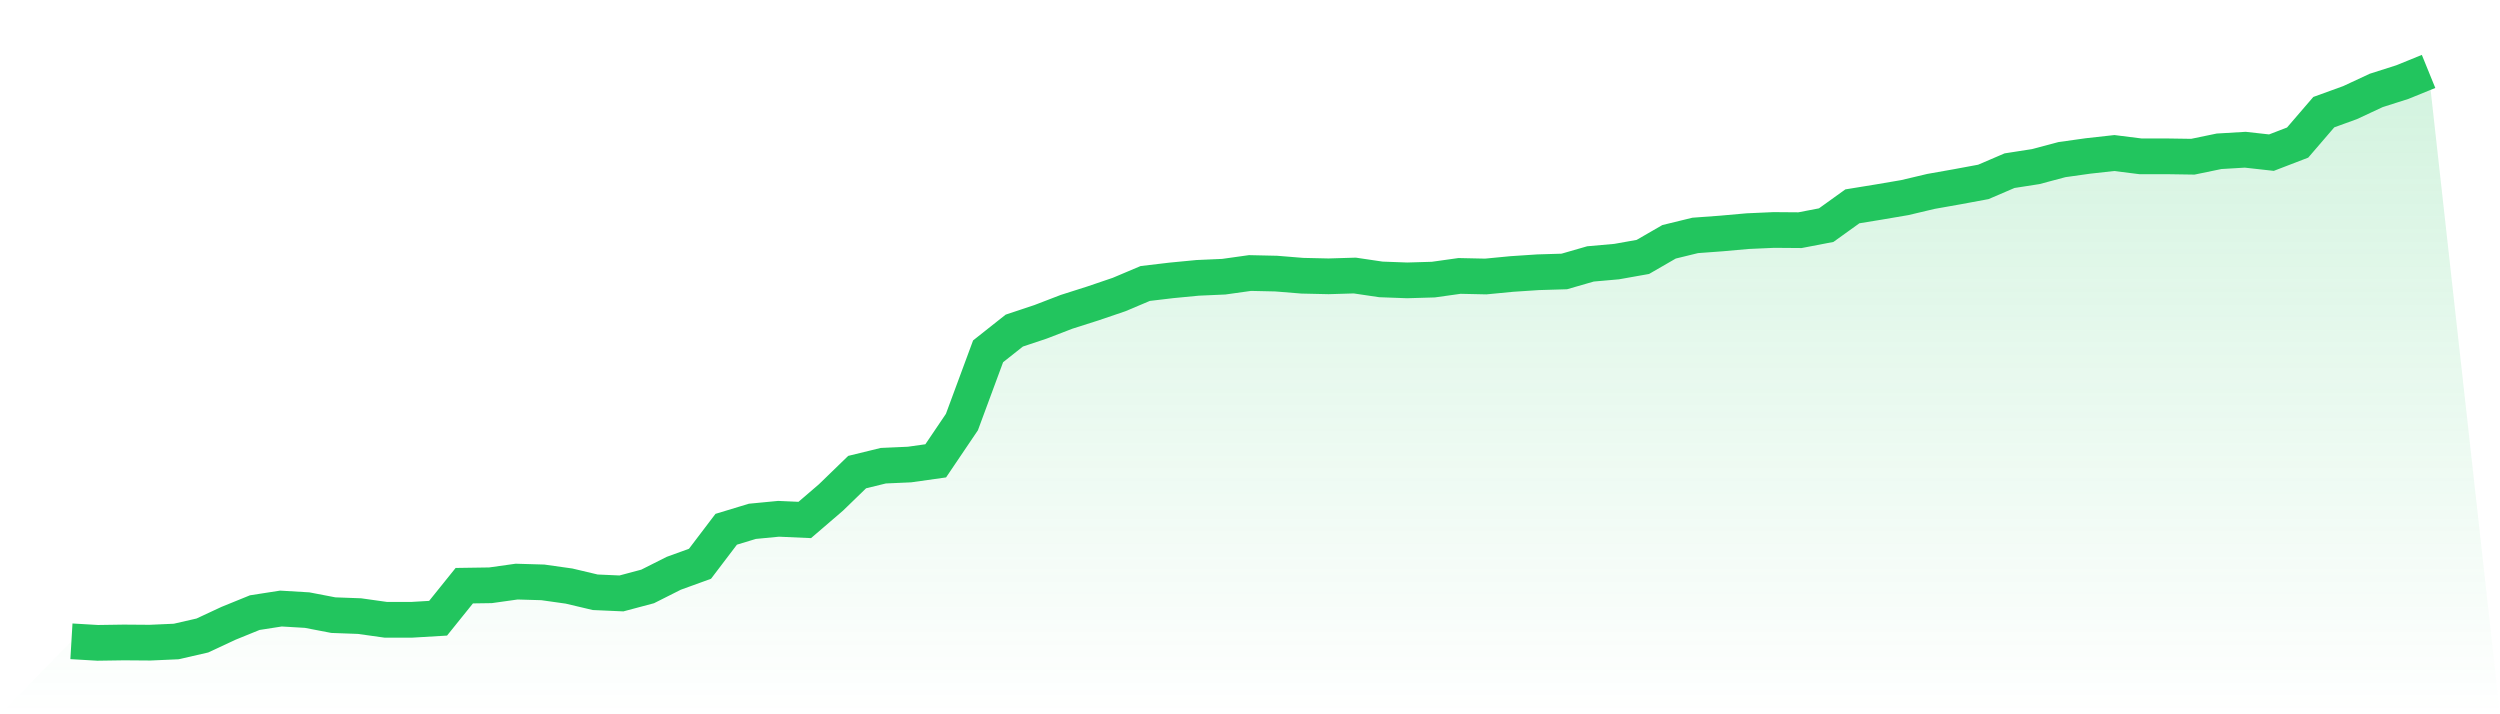
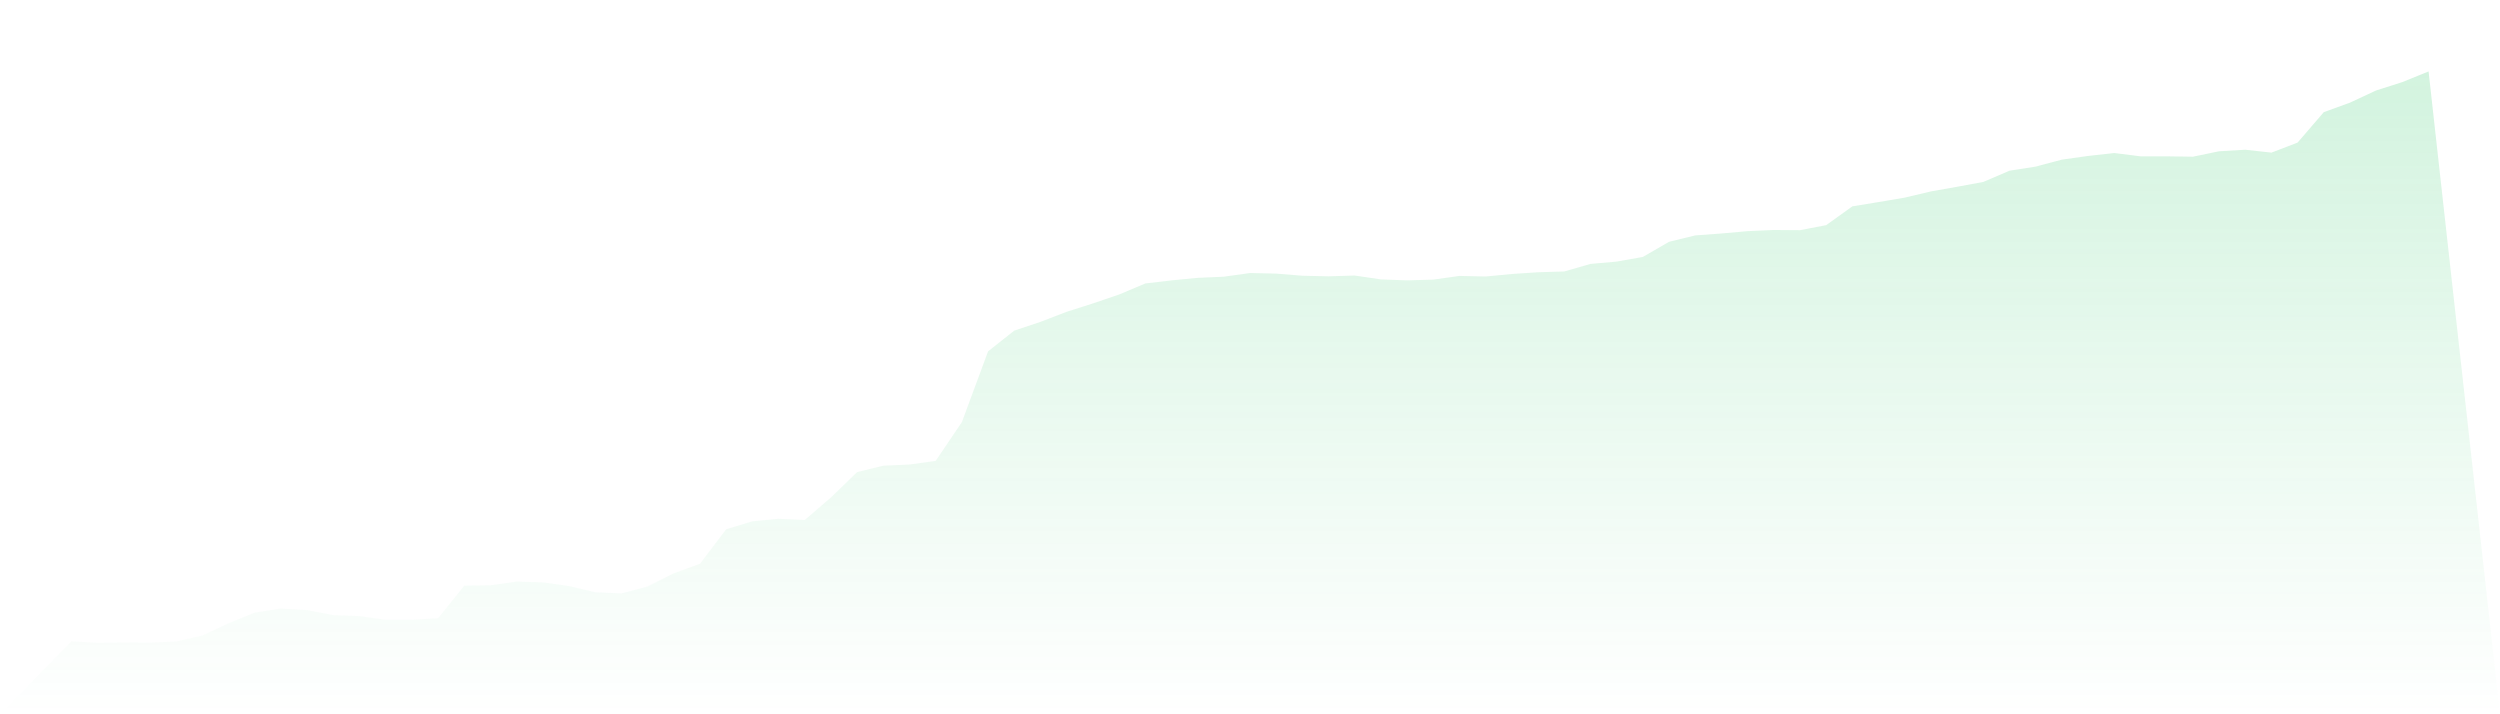
<svg xmlns="http://www.w3.org/2000/svg" viewBox="0 0 140 40">
  <defs>
    <linearGradient id="gradient" x1="0" x2="0" y1="0" y2="1">
      <stop offset="0%" stop-color="#22c55e" stop-opacity="0.2" />
      <stop offset="100%" stop-color="#22c55e" stop-opacity="0" />
    </linearGradient>
  </defs>
  <path d="M4,35.913 L4,35.913 L5.467,36 L6.933,35.978 L8.4,35.989 L9.867,35.924 L11.333,35.588 L12.8,34.904 L14.267,34.307 L15.733,34.079 L17.2,34.166 L18.667,34.448 L20.133,34.502 L21.6,34.708 L23.067,34.708 L24.533,34.621 L26,32.798 L27.467,32.776 L28.933,32.57 L30.4,32.613 L31.867,32.82 L33.333,33.167 L34.8,33.232 L36.267,32.841 L37.733,32.103 L39.2,31.571 L40.667,29.639 L42.133,29.194 L43.6,29.053 L45.067,29.118 L46.533,27.859 L48,26.437 L49.467,26.079 L50.933,26.014 L52.4,25.807 L53.867,23.636 L55.333,19.674 L56.8,18.513 L58.267,18.024 L59.733,17.46 L61.2,16.993 L62.667,16.494 L64.133,15.875 L65.6,15.701 L67.067,15.56 L68.533,15.495 L70,15.289 L71.467,15.322 L72.933,15.441 L74.4,15.474 L75.867,15.43 L77.333,15.647 L78.8,15.701 L80.267,15.658 L81.733,15.452 L83.2,15.484 L84.667,15.343 L86.133,15.246 L87.6,15.202 L89.067,14.779 L90.533,14.649 L92,14.388 L93.467,13.541 L94.933,13.183 L96.4,13.075 L97.867,12.944 L99.333,12.879 L100.8,12.89 L102.267,12.608 L103.733,11.555 L105.2,11.316 L106.667,11.066 L108.133,10.719 L109.6,10.459 L111.067,10.187 L112.533,9.558 L114,9.33 L115.467,8.939 L116.933,8.733 L118.4,8.57 L119.867,8.754 L121.333,8.754 L122.8,8.776 L124.267,8.472 L125.733,8.385 L127.2,8.548 L128.667,7.984 L130.133,6.28 L131.6,5.748 L133.067,5.064 L134.533,4.597 L136,4 L140,40 L0,40 z" fill="url(#gradient)" />
-   <path d="M4,35.913 L4,35.913 L5.467,36 L6.933,35.978 L8.4,35.989 L9.867,35.924 L11.333,35.588 L12.8,34.904 L14.267,34.307 L15.733,34.079 L17.2,34.166 L18.667,34.448 L20.133,34.502 L21.6,34.708 L23.067,34.708 L24.533,34.621 L26,32.798 L27.467,32.776 L28.933,32.57 L30.4,32.613 L31.867,32.82 L33.333,33.167 L34.8,33.232 L36.267,32.841 L37.733,32.103 L39.2,31.571 L40.667,29.639 L42.133,29.194 L43.6,29.053 L45.067,29.118 L46.533,27.859 L48,26.437 L49.467,26.079 L50.933,26.014 L52.4,25.807 L53.867,23.636 L55.333,19.674 L56.8,18.513 L58.267,18.024 L59.733,17.46 L61.2,16.993 L62.667,16.494 L64.133,15.875 L65.6,15.701 L67.067,15.56 L68.533,15.495 L70,15.289 L71.467,15.322 L72.933,15.441 L74.4,15.474 L75.867,15.43 L77.333,15.647 L78.8,15.701 L80.267,15.658 L81.733,15.452 L83.2,15.484 L84.667,15.343 L86.133,15.246 L87.6,15.202 L89.067,14.779 L90.533,14.649 L92,14.388 L93.467,13.541 L94.933,13.183 L96.4,13.075 L97.867,12.944 L99.333,12.879 L100.8,12.89 L102.267,12.608 L103.733,11.555 L105.2,11.316 L106.667,11.066 L108.133,10.719 L109.6,10.459 L111.067,10.187 L112.533,9.558 L114,9.33 L115.467,8.939 L116.933,8.733 L118.4,8.57 L119.867,8.754 L121.333,8.754 L122.8,8.776 L124.267,8.472 L125.733,8.385 L127.2,8.548 L128.667,7.984 L130.133,6.28 L131.6,5.748 L133.067,5.064 L134.533,4.597 L136,4" fill="none" stroke="#22c55e" stroke-width="2" />
</svg>